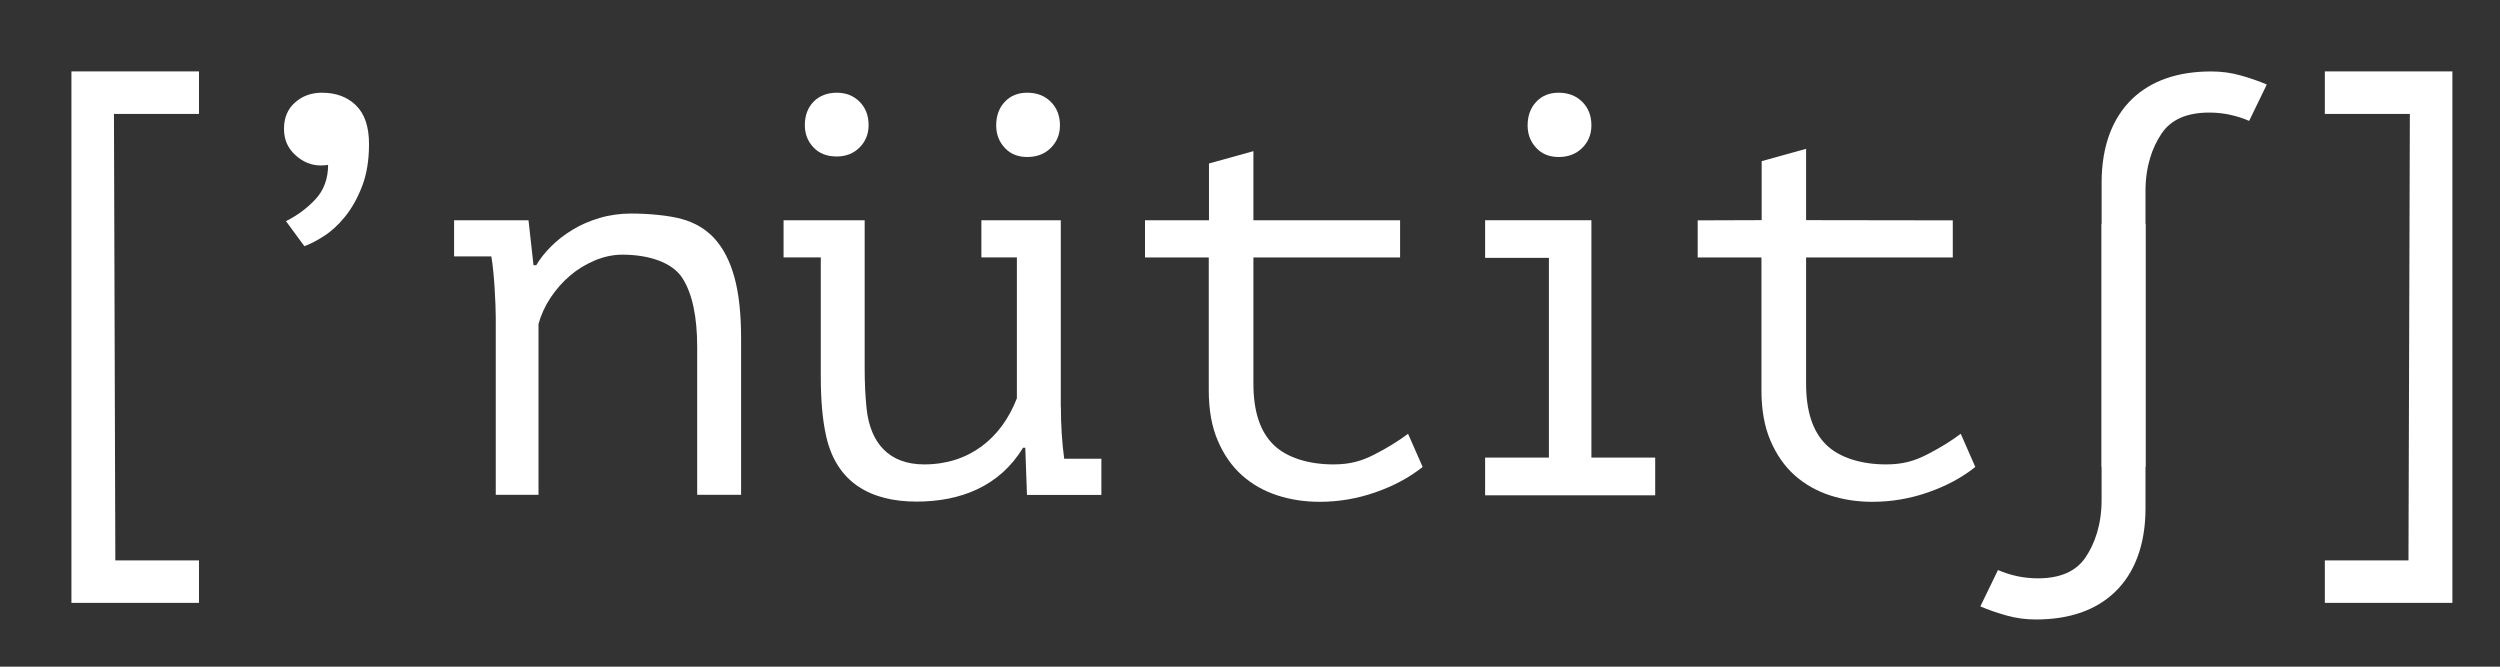
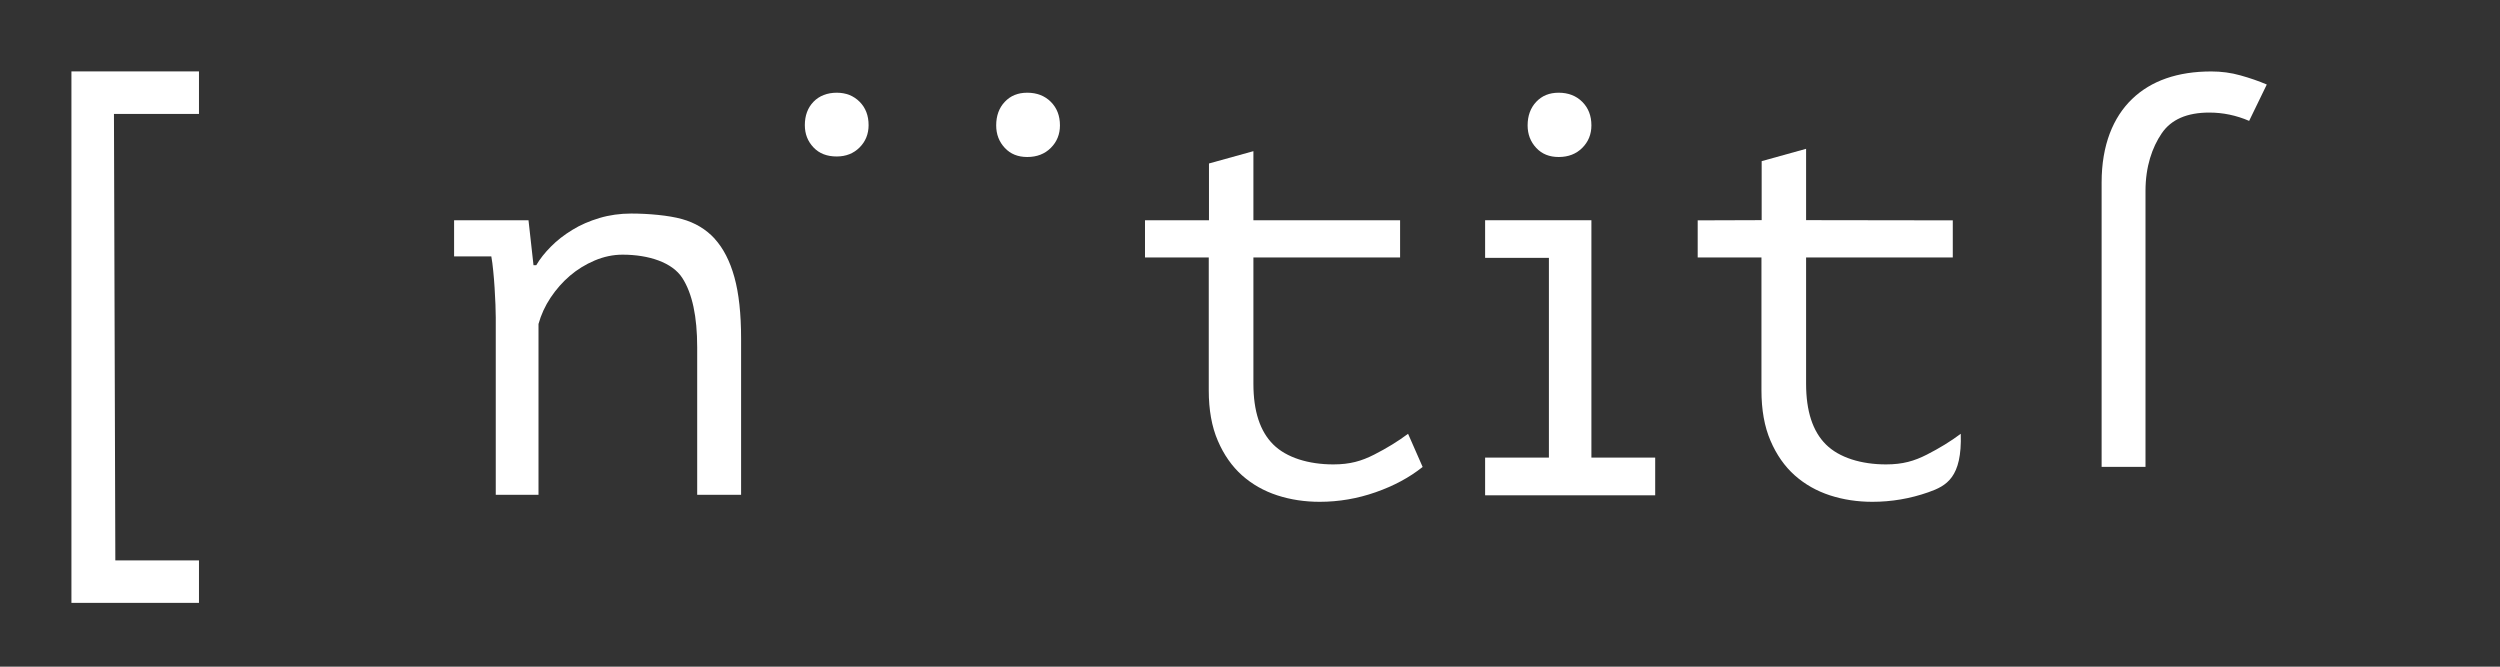
<svg xmlns="http://www.w3.org/2000/svg" width="105" height="28" viewBox="0 0 105 28" fill="none">
  <rect x="0" y="0" width="105" height="28" fill="#333333" stroke="none" />
  <path d="M3 25.321H8.357V23.536H4.844L4.786 4.786H8.357V3H3V25.321Z" fill="white" />
-   <path d="M103 25.321H97.643V23.536H101.156L101.214 4.786H97.643V3H103V25.321Z" fill="white" />
-   <path d="M13.519 3.894C13.072 3.894 12.699 4.031 12.389 4.306C12.08 4.581 11.928 4.95 11.928 5.407C11.928 5.863 12.085 6.222 12.404 6.512C12.719 6.802 13.077 6.949 13.47 6.949C13.608 6.949 13.711 6.939 13.78 6.925C13.78 7.504 13.603 7.986 13.254 8.364C12.905 8.742 12.488 9.047 12.011 9.288L12.783 10.339C13.023 10.255 13.298 10.113 13.603 9.916C13.912 9.72 14.207 9.45 14.487 9.106C14.767 8.762 15.008 8.339 15.204 7.833C15.401 7.327 15.499 6.733 15.499 6.05C15.499 5.333 15.322 4.793 14.959 4.434C14.6 4.075 14.119 3.894 13.519 3.894Z" fill="white" />
  <path d="M30.019 10.027C29.653 9.629 29.193 9.353 28.644 9.201C28.09 9.045 27.224 8.969 26.51 8.969C26.046 8.969 25.599 9.031 25.179 9.156C24.76 9.281 24.376 9.446 24.037 9.656C23.693 9.866 23.394 10.098 23.139 10.357C22.885 10.612 22.675 10.875 22.523 11.138H22.407L22.197 9.25H19.072V10.768H20.635C20.666 10.937 20.693 11.143 20.715 11.375C20.737 11.607 20.76 11.844 20.773 12.085C20.787 12.326 20.8 12.558 20.809 12.786C20.818 13.013 20.822 13.196 20.822 13.335V20.781H22.617V13.607C22.724 13.219 22.894 12.848 23.126 12.5C23.358 12.152 23.63 11.844 23.938 11.58C24.246 11.317 24.595 11.103 24.974 10.942C25.354 10.781 25.746 10.696 26.148 10.696C27.246 10.696 28.237 11.022 28.657 11.674C29.077 12.326 29.282 13.295 29.282 14.585V20.781H31.126V14.219C31.126 13.178 31.032 12.317 30.845 11.643C30.657 10.964 30.38 10.428 30.019 10.031" fill="white" />
  <path d="M35.142 6.572C35.533 6.572 35.852 6.444 36.104 6.192C36.355 5.94 36.481 5.626 36.481 5.255C36.481 4.853 36.355 4.526 36.104 4.274C35.852 4.022 35.533 3.894 35.142 3.894C34.751 3.894 34.41 4.022 34.167 4.274C33.924 4.526 33.803 4.857 33.803 5.255C33.803 5.626 33.924 5.936 34.167 6.192C34.41 6.448 34.733 6.572 35.142 6.572Z" fill="white" />
-   <path d="M44.553 17.08L44.553 9.25H41.218V10.812H42.709L42.709 16.728C42.048 18.434 40.684 19.505 38.816 19.505C37.347 19.505 36.552 18.618 36.397 17.161C36.343 16.656 36.316 16.085 36.316 15.446L36.316 9.25H32.91V10.812H34.473L34.473 15.817C34.473 16.826 34.549 17.67 34.705 18.348C35.146 20.266 36.56 21.067 38.495 21.067C40.346 21.067 41.984 20.426 42.968 18.804H43.062L43.133 20.786H46.258V19.268H44.696C44.602 18.567 44.557 17.835 44.557 17.076" fill="white" />
  <path d="M43.146 6.594C43.551 6.594 43.881 6.465 44.135 6.211C44.389 5.957 44.518 5.641 44.518 5.266C44.518 4.861 44.389 4.531 44.135 4.277C43.881 4.023 43.547 3.894 43.146 3.894C42.745 3.894 42.441 4.023 42.201 4.277C41.96 4.531 41.84 4.865 41.84 5.266C41.84 5.641 41.96 5.953 42.201 6.211C42.441 6.47 42.754 6.594 43.146 6.594Z" fill="white" />
  <path d="M65.466 6.594C65.872 6.594 66.201 6.465 66.455 6.211C66.71 5.957 66.839 5.641 66.839 5.266C66.839 4.861 66.71 4.531 66.455 4.277C66.201 4.023 65.867 3.894 65.466 3.894C65.065 3.894 64.762 4.023 64.521 4.277C64.281 4.531 64.16 4.865 64.16 5.266C64.16 5.641 64.281 5.953 64.521 6.211C64.762 6.47 65.074 6.594 65.466 6.594Z" fill="white" />
  <path d="M48.099 9.25H50.777V6.866L52.643 6.349V9.25H58.804V10.813H52.643V16.116C52.643 17.268 52.92 18.116 53.478 18.67C54.036 19.224 54.965 19.505 56.001 19.505C56.706 19.505 57.188 19.362 57.715 19.094C58.242 18.826 58.715 18.536 59.139 18.219L59.751 19.612C59.197 20.054 58.541 20.407 57.777 20.674C57.014 20.942 56.228 21.076 55.429 21.076C54.8 21.076 54.206 20.987 53.643 20.804C53.085 20.621 52.594 20.344 52.166 19.965C51.742 19.585 51.402 19.103 51.148 18.509C50.893 17.92 50.768 17.215 50.768 16.393V10.813H48.09V9.25H48.099Z" fill="white" />
-   <path d="M71.312 9.255L73.99 9.246V6.768L75.856 6.25V9.246L82.017 9.255V10.813H75.856V16.117C75.856 17.268 76.133 18.117 76.691 18.67C77.249 19.224 78.178 19.505 79.213 19.505C79.919 19.505 80.401 19.362 80.928 19.094C81.454 18.826 81.928 18.536 82.352 18.219L82.963 19.612C82.41 20.054 81.754 20.407 80.99 20.675C80.227 20.943 79.441 21.076 78.642 21.076C78.013 21.076 77.419 20.987 76.856 20.804C76.298 20.621 75.807 20.344 75.379 19.965C74.954 19.585 74.615 19.103 74.361 18.51C74.106 17.92 73.981 17.215 73.981 16.393V10.813H71.303V9.251L71.312 9.255Z" fill="white" />
+   <path d="M71.312 9.255L73.99 9.246V6.768L75.856 6.25V9.246L82.017 9.255V10.813H75.856V16.117C75.856 17.268 76.133 18.117 76.691 18.67C77.249 19.224 78.178 19.505 79.213 19.505C79.919 19.505 80.401 19.362 80.928 19.094C81.454 18.826 81.928 18.536 82.352 18.219C82.41 20.054 81.754 20.407 80.99 20.675C80.227 20.943 79.441 21.076 78.642 21.076C78.013 21.076 77.419 20.987 76.856 20.804C76.298 20.621 75.807 20.344 75.379 19.965C74.954 19.585 74.615 19.103 74.361 18.51C74.106 17.92 73.981 17.215 73.981 16.393V10.813H71.303V9.251L71.312 9.255Z" fill="white" />
  <path d="M62.375 20.803V19.219H65.054V10.83H62.375V9.25H66.839V19.219H69.518V20.803H62.375Z" fill="white" />
-   <path d="M88.267 9.411H90.111V21.353C90.111 22.924 89.629 24.094 88.83 24.862C88.031 25.63 86.919 26.018 85.504 26.018C85.085 26.018 84.678 25.964 84.281 25.853C83.884 25.741 83.518 25.616 83.174 25.469L83.915 23.942C84.455 24.174 85.013 24.29 85.589 24.29C86.526 24.29 87.192 24 87.589 23.415C87.986 22.83 88.267 22.027 88.267 21V9.406V9.411Z" fill="white" />
  <path d="M90.111 19.608H88.268V7.666C88.268 6.094 88.75 4.925 89.549 4.157C90.348 3.389 91.46 3.001 92.875 3.001C93.294 3.001 93.701 3.054 94.098 3.166C94.495 3.277 94.861 3.402 95.205 3.55L94.464 5.077C93.924 4.844 93.366 4.728 92.79 4.728C91.852 4.728 91.187 5.019 90.79 5.603C90.393 6.188 90.111 6.992 90.111 8.019V19.612V19.608Z" fill="white" />
</svg>